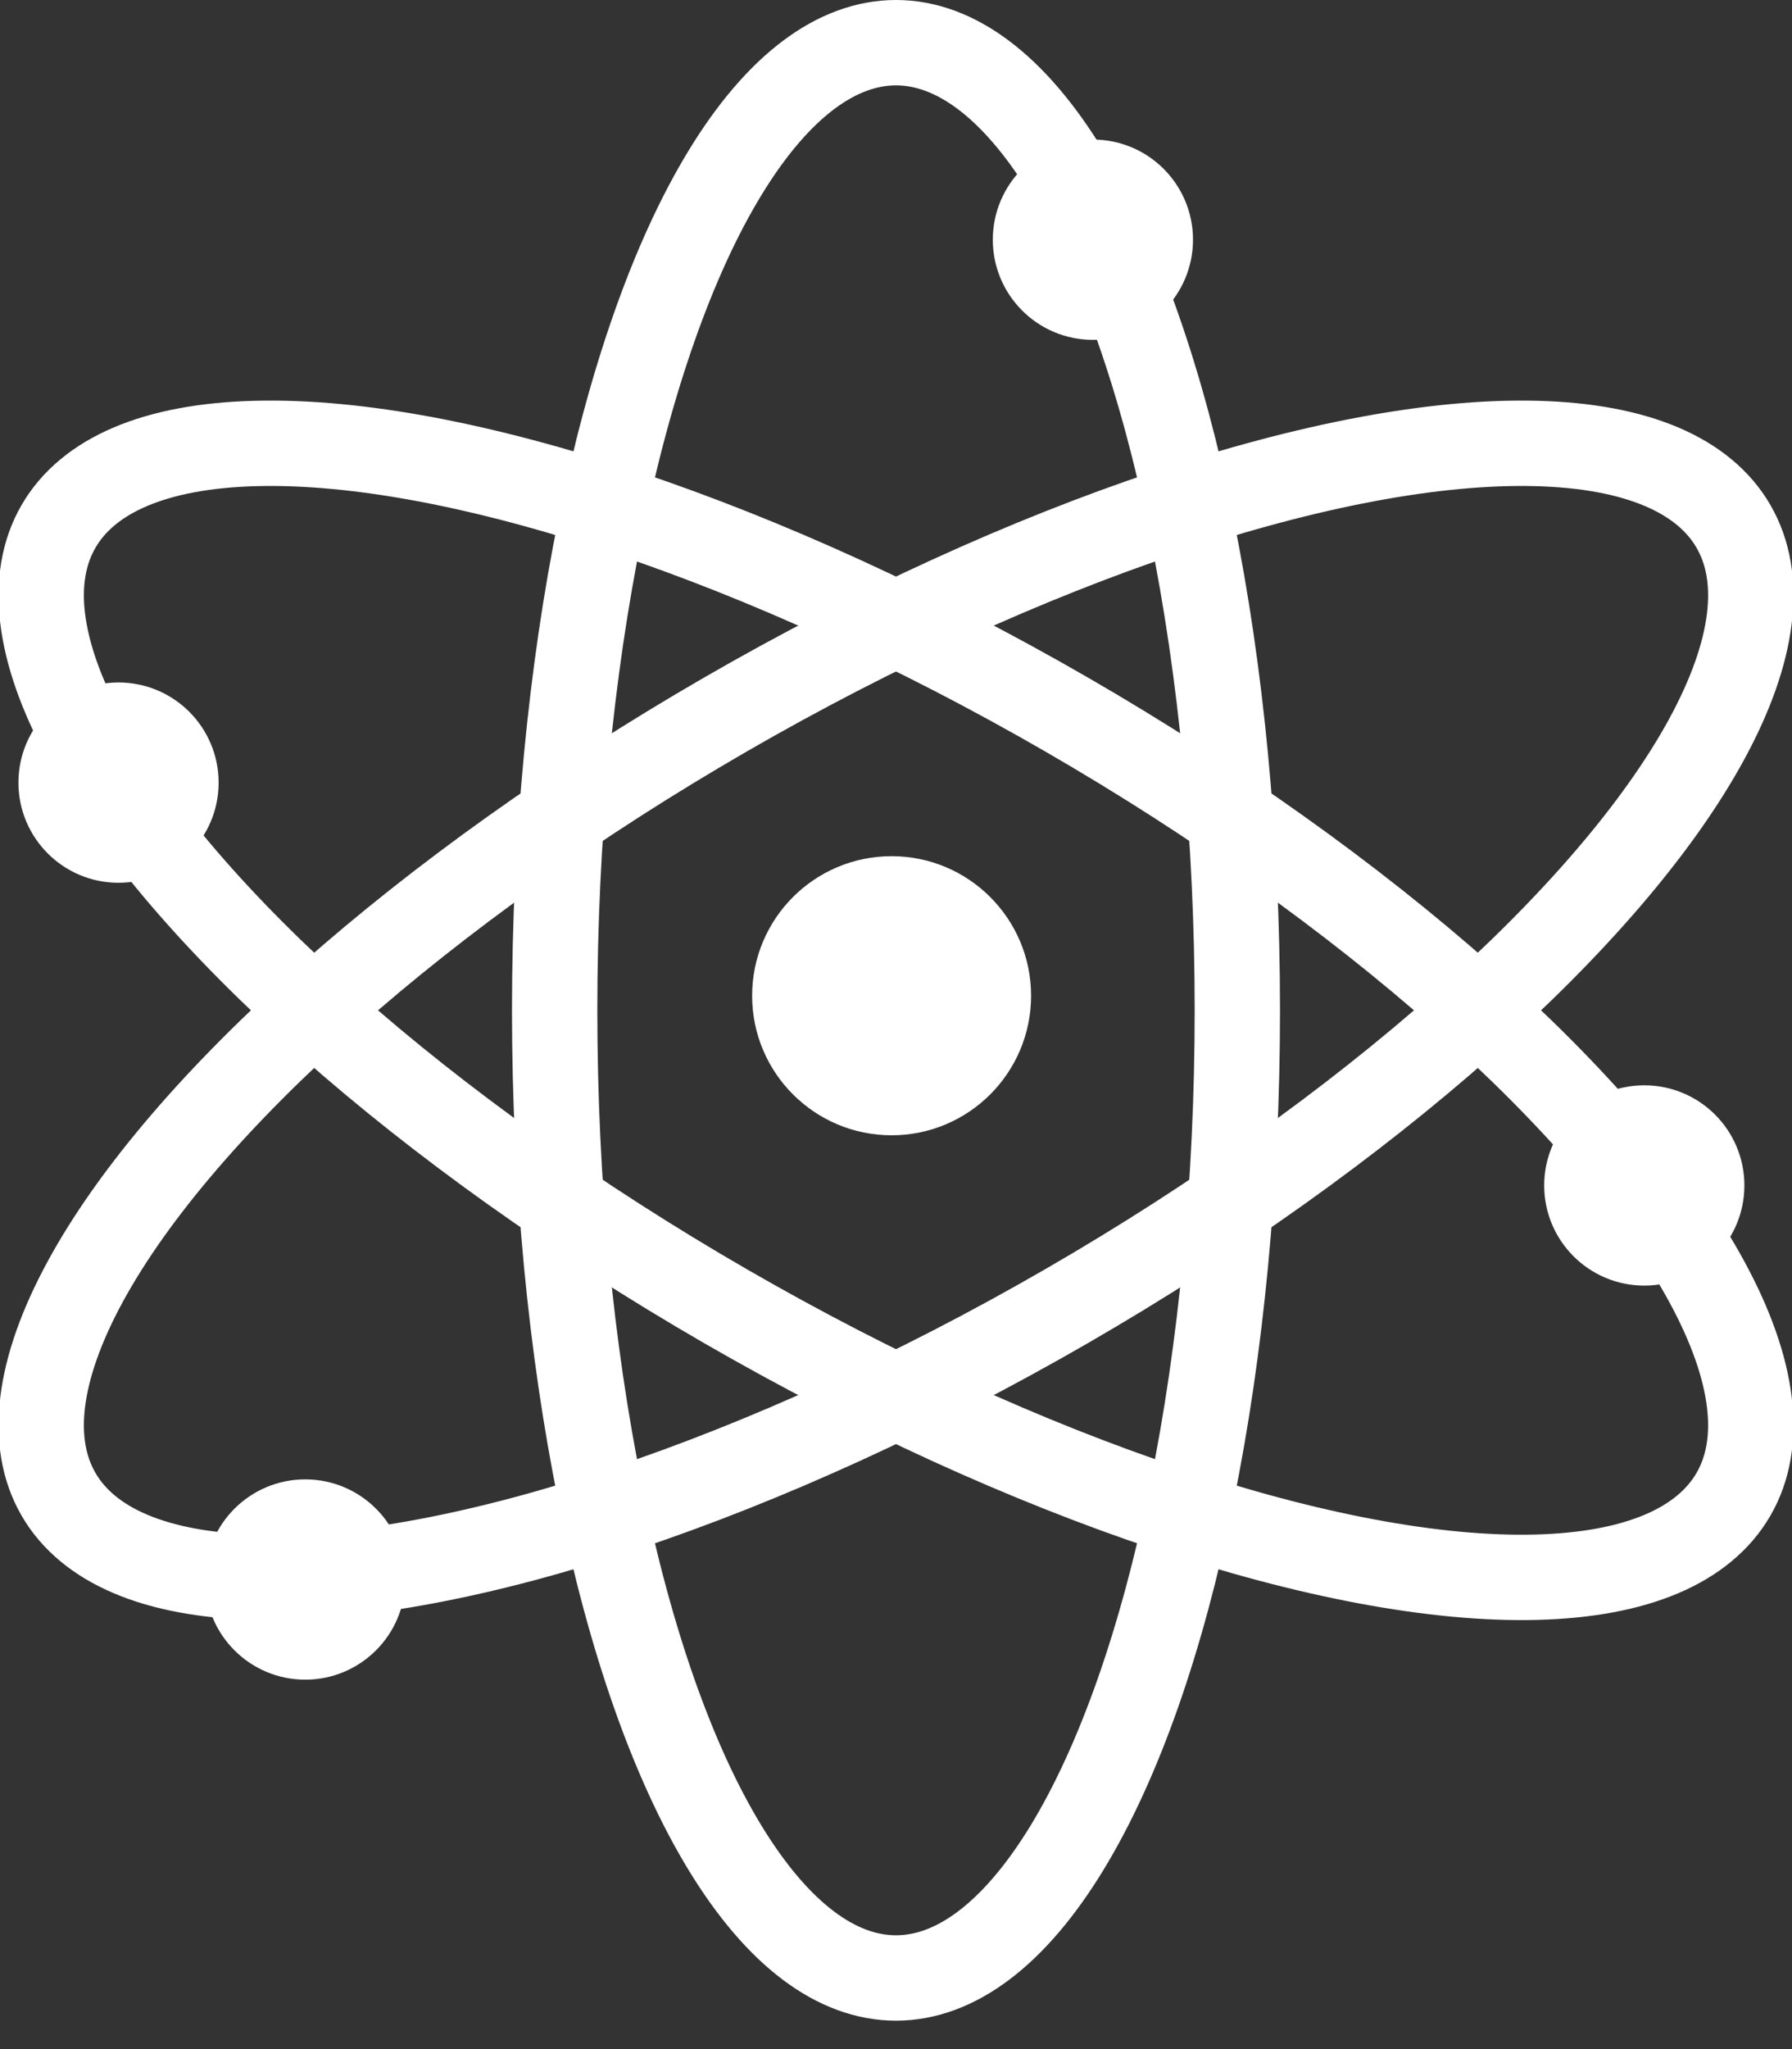
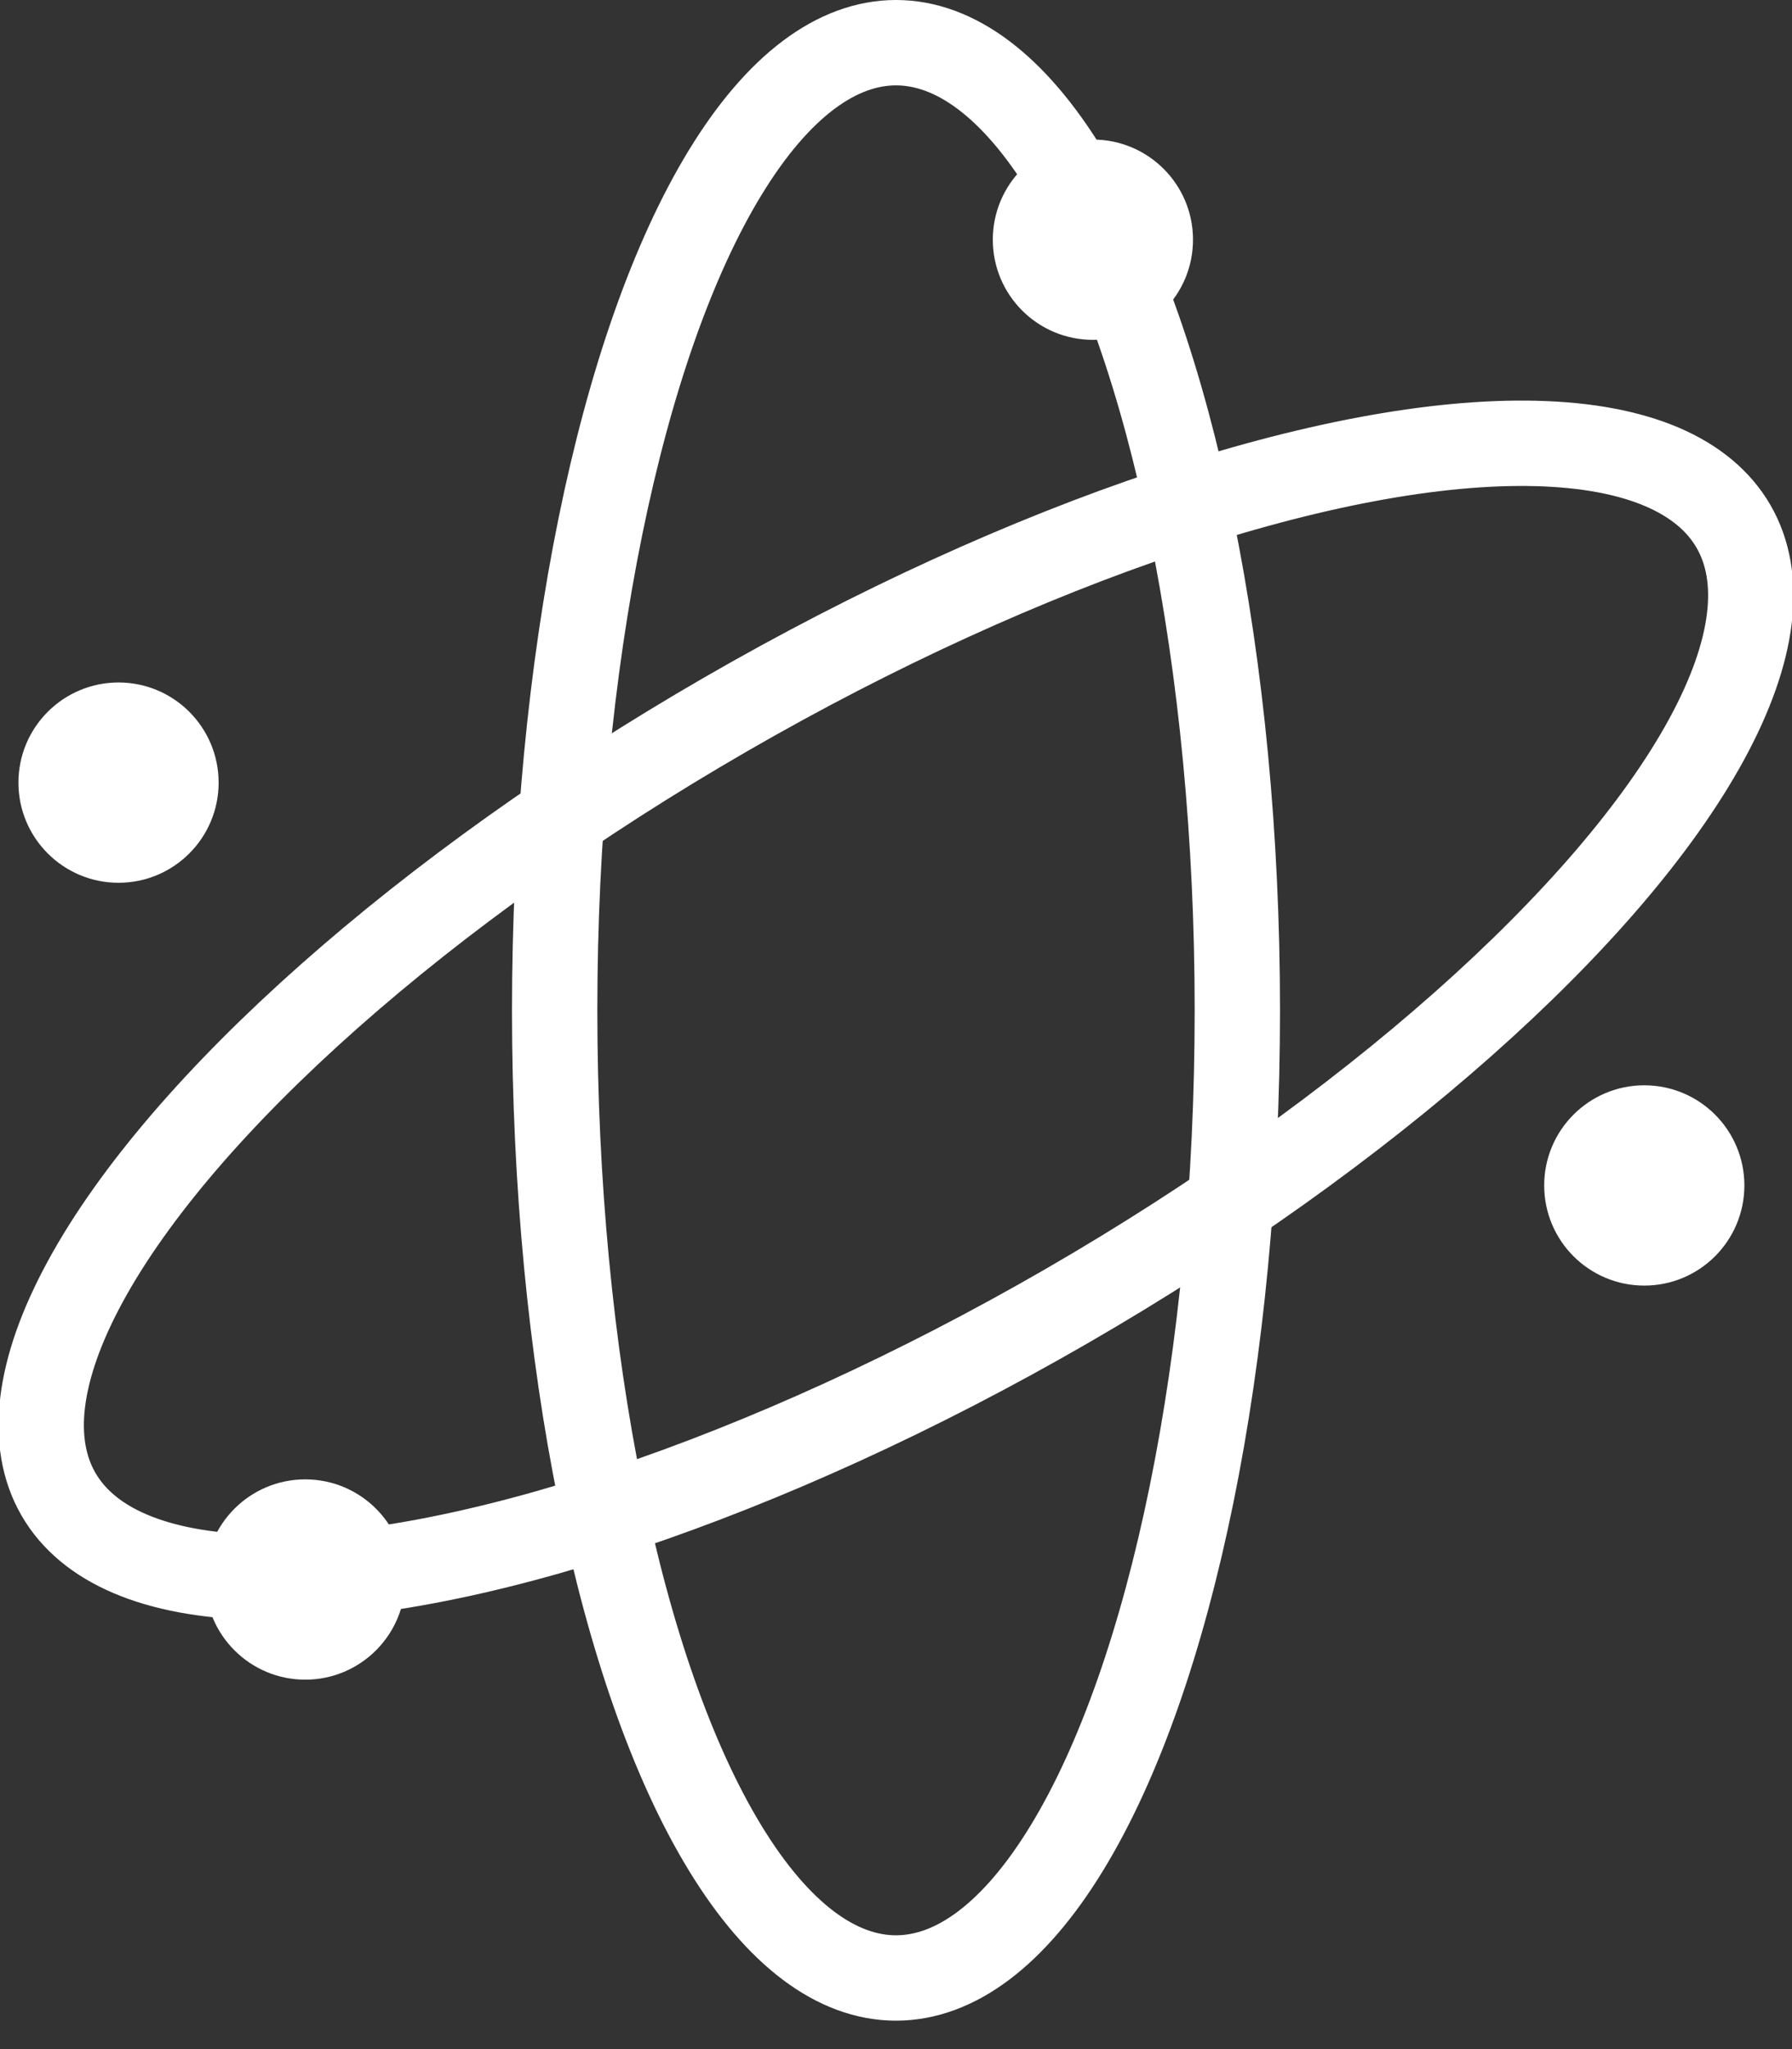
<svg xmlns="http://www.w3.org/2000/svg" width="42px" height="48px" viewBox="0 0 42 48" version="1.1">
  <rect x="0" y="0" width="42" height="48" fill="#333333" stroke="none" />
  <title>icon-innovative-technology</title>
  <desc>Created with Sketch.</desc>
  <g id="1" stroke="none" stroke-width="1" fill="none" fill-rule="evenodd">
    <g id="01.01.01-ISM-Home-page-4" transform="translate(-231, -2764)" stroke="#FFFFFF">
      <g id="why-juki" transform="translate(108, 2468)">
        <g id="item-1" transform="translate(0, 277)">
          <g id="icon" transform="translate(101, 0)">
            <g id="icon-innovative-technology" transform="translate(19, 20)">
-               <circle id="Oval" fill="#FFFFFF" cx="23.897" cy="22.325" r="2.769" />
              <circle id="Oval-Copy-4" fill="#FFFFFF" cx="5.778" cy="17.333" r="1.846" />
              <circle id="Oval-Copy-5" fill="#FFFFFF" cx="28.615" cy="4.615" r="1.846" />
              <circle id="Oval-Copy-6" fill="#FFFFFF" cx="41.538" cy="26.769" r="1.846" />
              <circle id="Oval-Copy-7" fill="#FFFFFF" cx="10.154" cy="36" r="1.846" />
              <ellipse id="Oval" stroke-width="2" cx="24" cy="22.667" rx="8" ry="22.667" />
-               <ellipse id="Oval-Copy-2" stroke-width="2" transform="translate(24, 22.667) rotate(-60) translate(-24, -22.667) " cx="24" cy="22.667" rx="8" ry="22.667" />
              <ellipse id="Oval-Copy-3" stroke-width="2" transform="translate(24, 22.667) rotate(-120) translate(-24, -22.667) " cx="24" cy="22.667" rx="8" ry="22.667" />
            </g>
          </g>
        </g>
      </g>
    </g>
  </g>
</svg>